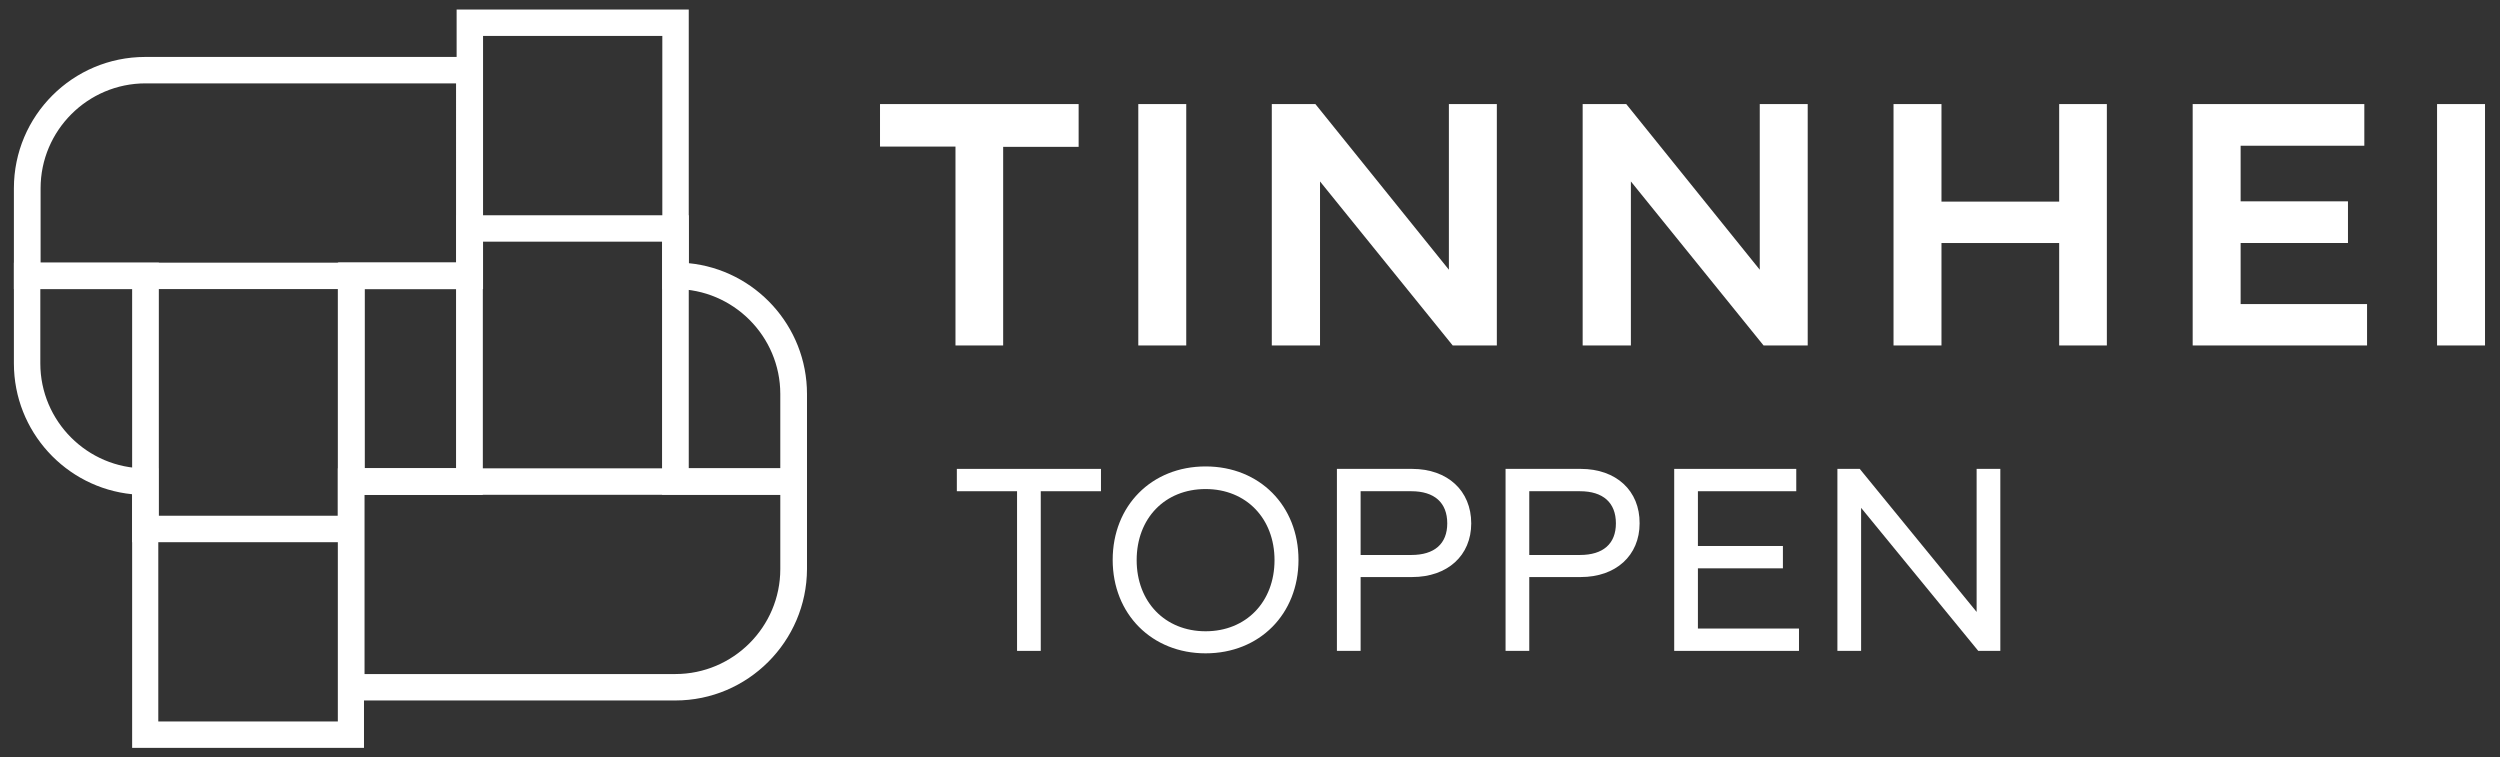
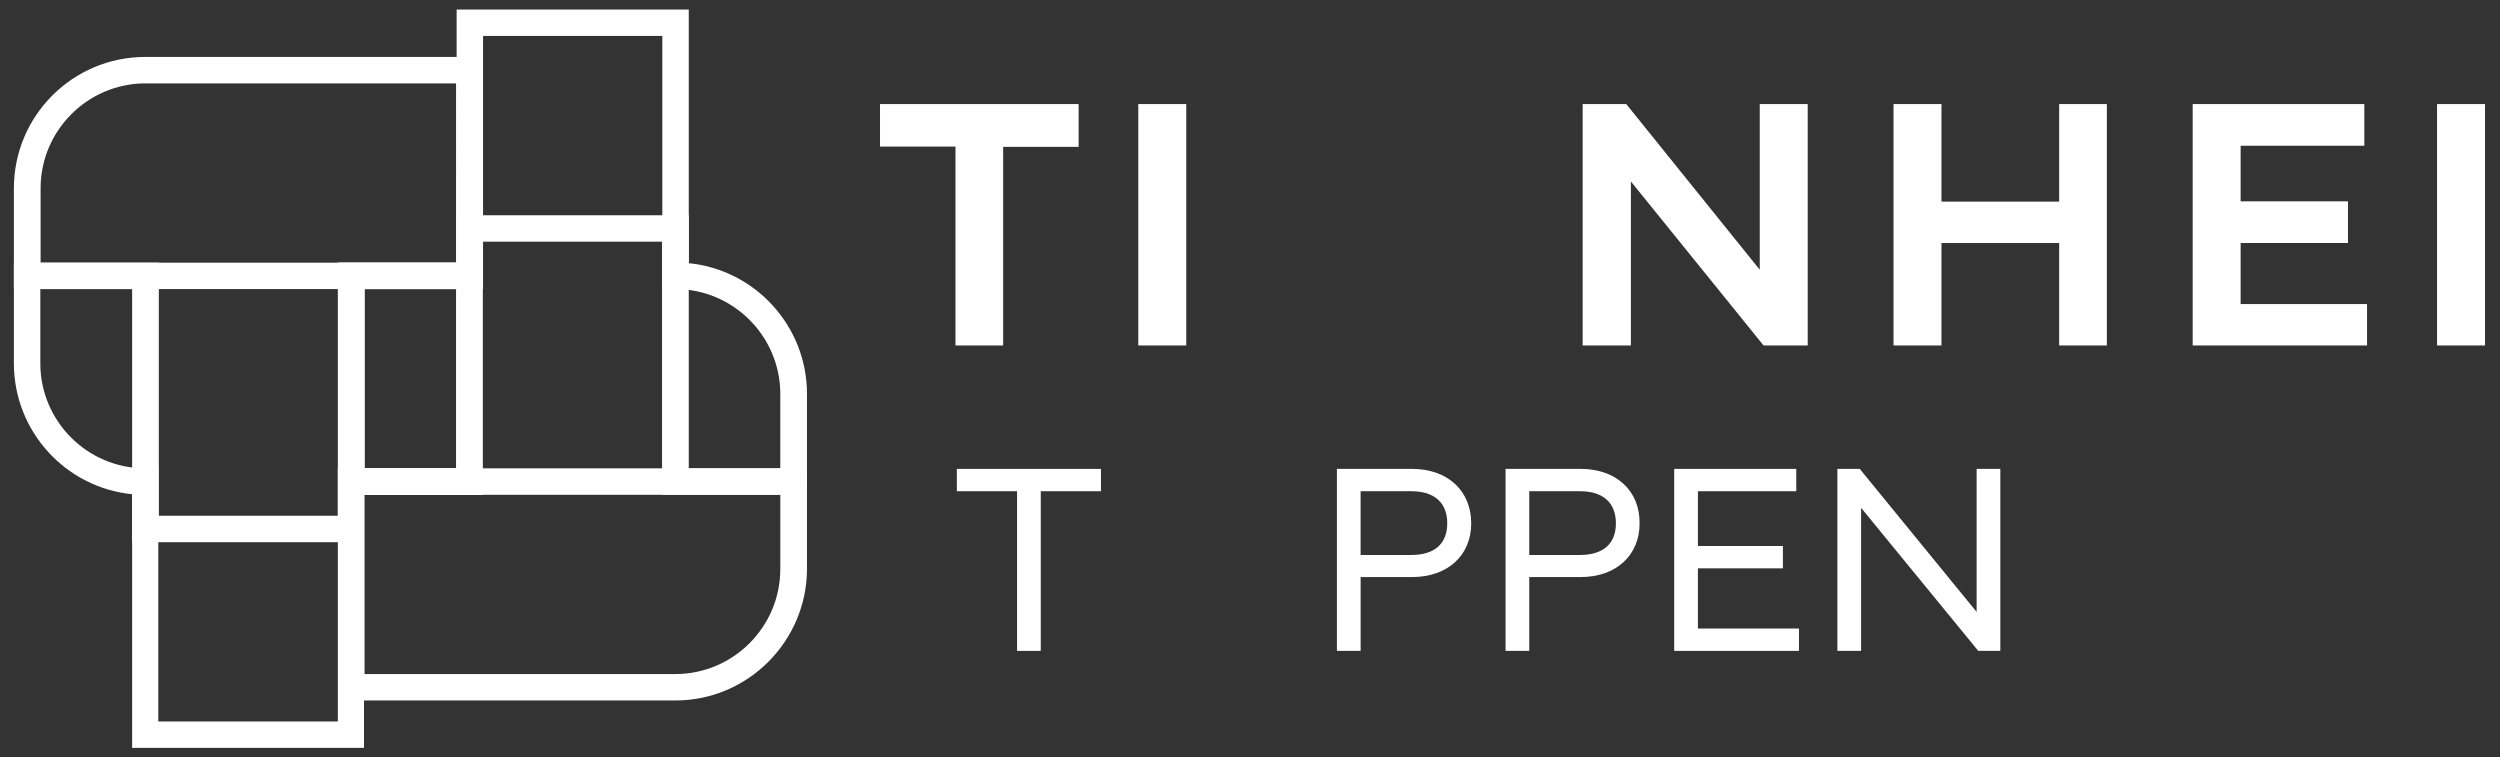
<svg xmlns="http://www.w3.org/2000/svg" version="1.1" id="Layer_1" x="0px" y="0px" viewBox="0 0 917.6 277.9" style="enable-background:new 0 0 917.6 277.9;" xml:space="preserve">
  <rect x="0" y="0" width="917.6" height="277.9" fill="#333333" stroke="none" />
  <style type="text/css">
	.st0{fill:#FFFFFF;}
</style>
  <g>
    <path class="st0" d="M323,38.2h72.9v15.7h-27.7v72.9h-17.5V53.8H323V38.2z" />
    <path class="st0" d="M435.4,126.8h-17.6V38.2h17.6V126.8z" />
-     <path class="st0" d="M466.8,126.8V38.2h16l49,60.8V38.2h17.6v88.6h-16.2l-48.7-60.2v60.2H466.8z" />
    <path class="st0" d="M580.9,126.8V38.2h16l49,60.8V38.2h17.6v88.6h-16.2l-48.7-60.2v60.2H580.9z" />
    <path class="st0" d="M712.6,38.2V74h43.2V38.2h17.5v88.6h-17.5V89.2h-43.2v37.6H695V38.2H712.6z" />
    <path class="st0" d="M804.8,38.2h63v15.3h-45.4v20.4h39.4v15.3h-39.4v22.4h46.4v15.2h-64V38.2z" />
    <path class="st0" d="M912.1,126.8h-17.6V38.2h17.6V126.8z" />
  </g>
  <g>
    <polygon class="st0" points="351.2,180.3 373.3,180.3 373.3,238.9 382,238.9 382,180.3 404.1,180.3 404.1,172.1 351.2,172.1  " />
-     <path class="st0" d="M442.5,171.2c-19.8,0-34.1,14.4-34.1,34.3c0,19.9,14.4,34.3,34.1,34.3c19.8,0,34.1-14.4,34.1-34.3   C476.6,185.6,462.3,171.2,442.5,171.2z M442.5,231.7c-14.9,0-25.3-10.8-25.3-26.1c0-15.4,10.4-26.1,25.3-26.1s25.3,10.8,25.3,26.1   C467.8,220.9,457.4,231.7,442.5,231.7z" />
    <path class="st0" d="M518.3,172.1h-27.6v66.8h8.7v-27.1h18.9c13,0,21.7-7.9,21.7-19.7C540,180.1,531.3,172.1,518.3,172.1z    M499.5,180.3H518c8.5,0,13.2,4.2,13.2,11.8c0,7.5-4.7,11.6-13.2,11.6h-18.6V180.3z" />
    <path class="st0" d="M580.2,172.1h-27.6v66.8h8.7v-27.1h18.9c12.9,0,21.6-7.9,21.6-19.7C601.9,180.1,593.2,172.1,580.2,172.1z    M561.3,180.3h18.6c8.5,0,13.2,4.2,13.2,11.8c0,7.5-4.7,11.6-13.2,11.6h-18.6V180.3z" />
    <polygon class="st0" points="623.2,208.6 654.4,208.6 654.4,200.4 623.2,200.4 623.2,180.3 659.3,180.3 659.3,172.1 614.5,172.1    614.5,238.9 660.3,238.9 660.3,230.7 623.2,230.7  " />
    <polygon class="st0" points="725.5,172.1 725.5,224.6 682.6,172.1 674.4,172.1 674.4,238.9 683.1,238.9 683.1,186.4 726.1,238.9    734.2,238.9 734.2,172.1  " />
  </g>
  <g>
    <g>
      <path class="st0" d="M133.7,199H48.5v-92.9H5.1v-37c0-26.6,21.6-48.2,48.2-48.2H177v85.2h-43.4V199z M58.2,189.3H124V96.4h43.4    V30.6h-114c-21.2,0-38.5,17.3-38.5,38.5v27.3h43.4V189.3z" />
    </g>
    <g>
      <path class="st0" d="M296.1,181.6H124.2V96.4h43.4V3.5h85.2v93.1c24.3,2.4,43.4,23,43.4,48V181.6z M133.9,171.9h152.5v-27.3    c0-21.2-17.3-38.5-38.5-38.5h-4.8V13.2h-65.8v92.9h-43.4V171.9z" />
    </g>
    <g>
      <path class="st0" d="M133.7,274.5H48.5v-93.1c-24.3-2.4-43.4-23-43.4-48v-37H177v85.2h-43.4V274.5z M58.2,264.8H124v-92.9h43.4    v-65.8H14.8v27.3c0,21.2,17.3,38.5,38.5,38.5h4.8V264.8z" />
    </g>
    <g>
      <path class="st0" d="M247.9,257.1H124.2v-85.2h43.4V79h85.2v92.9h43.4v37C296.1,235.4,274.5,257.1,247.9,257.1z M133.9,247.4h114    c21.2,0,38.5-17.3,38.5-38.5v-27.3h-43.4V88.7h-65.8v92.9h-43.4V247.4z" />
    </g>
  </g>
</svg>